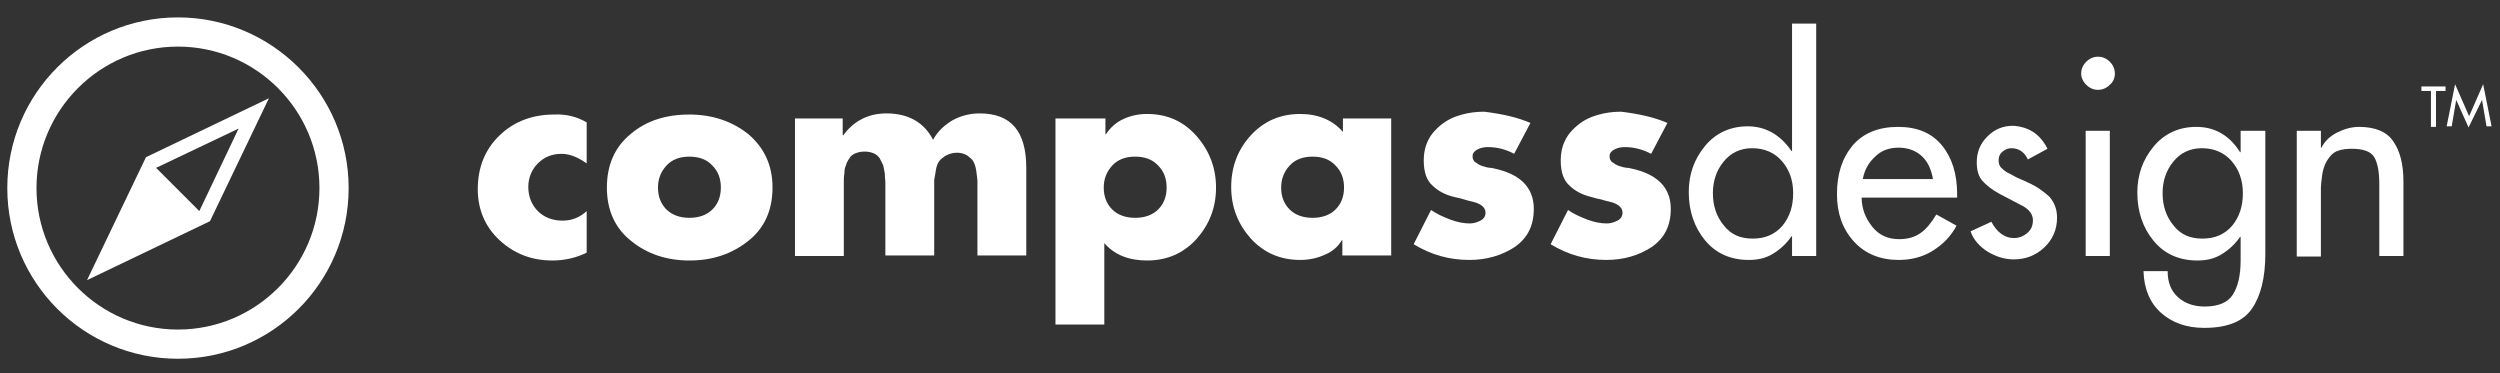
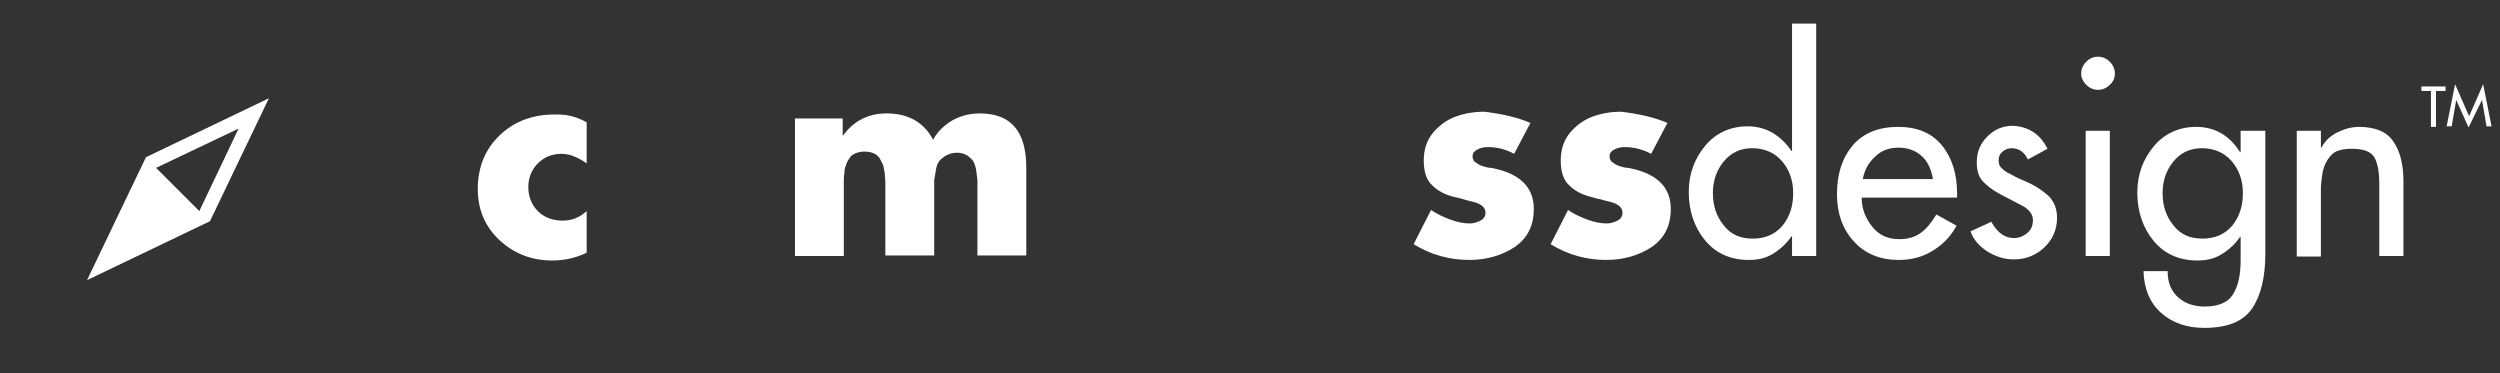
<svg xmlns="http://www.w3.org/2000/svg" version="1.1" id="Laag_1" x="0px" y="0px" viewBox="0 0 445.3 66.5" style="enable-background:new 0 0 445.3 66.5;" xml:space="preserve">
  <rect x="0" y="0" width="445.3" height="66.5" fill="#333333" stroke="none" />
  <style type="text/css">
	.st0{fill:#FFFFFF;}
</style>
  <g>
    <g>
      <path class="st0" d="M104.5,21.8v7.3c-1.6-1.1-3-1.7-4.5-1.7c-1.7,0-3.1,0.6-4.2,1.7s-1.7,2.6-1.7,4.2c0,1.7,0.6,3.2,1.7,4.3    s2.6,1.7,4.4,1.7c1.7,0,3.1-0.6,4.3-1.7V45c-1.8,0.9-3.9,1.4-6.1,1.4c-3.7,0-6.8-1.2-9.4-3.6c-2.6-2.4-3.9-5.5-3.9-9.1    c0-3.9,1.3-7.1,3.9-9.6s5.9-3.7,9.7-3.7C100.9,20.3,102.8,20.8,104.5,21.8z" />
-       <path class="st0" d="M112.3,23.9c2.8-2.4,6.3-3.5,10.5-3.5c4.1,0,7.6,1.2,10.5,3.5c2.8,2.4,4.3,5.5,4.3,9.5s-1.4,7.2-4.3,9.5    s-6.3,3.5-10.5,3.5c-4.1,0-7.6-1.2-10.4-3.5c-2.9-2.3-4.3-5.5-4.3-9.5S109.5,26.2,112.3,23.9z M126.9,29.5c-1-1.1-2.4-1.6-4.1-1.6    s-3.1,0.5-4.1,1.6s-1.5,2.4-1.5,3.9c0,1.6,0.5,2.9,1.5,3.9s2.4,1.5,4.1,1.5s3.1-0.5,4.1-1.5s1.5-2.3,1.5-3.9    S127.9,30.5,126.9,29.5z" />
      <path class="st0" d="M150.1,21.1v3h0.1c1.9-2.6,4.5-3.9,7.7-3.9c3.9,0,6.7,1.6,8.3,4.7c0.8-1.5,2-2.6,3.5-3.5    c1.5-0.8,3.1-1.2,4.8-1.2c5.6,0,8.3,3.2,8.3,9.7v15.6h-8.7V33.9c0-0.8,0-1.4,0-1.7s-0.1-0.9-0.2-1.7c-0.1-0.8-0.3-1.3-0.5-1.7    c-0.2-0.4-0.6-0.7-1.1-1.1c-0.5-0.3-1.1-0.5-1.8-0.5c-0.8,0-1.4,0.2-2,0.5c-0.5,0.3-1,0.7-1.2,1c-0.3,0.4-0.5,0.9-0.6,1.6    s-0.2,1.2-0.3,1.7c0,0.5,0,1.1,0,1.8v11.7h-8.7V33.9c0-0.6,0-1.1,0-1.5c0-0.3-0.1-0.8-0.1-1.5c-0.1-0.6-0.2-1.1-0.3-1.5    c-0.2-0.4-0.4-0.8-0.6-1.2c-0.3-0.4-0.6-0.7-1.1-0.9c-0.5-0.2-1-0.3-1.6-0.3s-1.1,0.1-1.6,0.3c-0.5,0.2-0.9,0.5-1.1,0.9    c-0.3,0.4-0.5,0.8-0.6,1.2c-0.2,0.4-0.3,0.9-0.3,1.5c-0.1,0.6-0.1,1.1-0.1,1.5s0,0.8,0,1.5v11.7h-8.7V21.1H150.1z" />
-       <path class="st0" d="M196.9,21.1v2.8h0.1c0.8-1.2,1.8-2.1,3.1-2.7s2.7-0.9,4.2-0.9c3.6,0,6.5,1.3,8.8,3.9s3.5,5.7,3.5,9.2    c0,3.6-1.2,6.6-3.5,9.2c-2.3,2.5-5.2,3.8-8.8,3.8c-3.2,0-5.8-1-7.6-3.1v14.5H188V21.1H196.9z M206.3,29.5c-1-1.1-2.4-1.6-4.1-1.6    s-3.1,0.5-4.1,1.6s-1.5,2.4-1.5,3.9c0,1.6,0.5,2.9,1.5,3.9s2.4,1.5,4.1,1.5s3.1-0.5,4.1-1.5s1.5-2.3,1.5-3.9    S207.3,30.5,206.3,29.5z" />
-       <path class="st0" d="M247.8,21.1v24.4h-8.7v-2.7H239c-0.7,1.2-1.8,2.1-3.1,2.6c-1.3,0.6-2.8,0.9-4.3,0.9c-3.6,0-6.5-1.3-8.8-3.8    c-2.3-2.6-3.5-5.6-3.5-9.2s1.2-6.7,3.5-9.2s5.2-3.8,8.8-3.8c3.2,0,5.8,1.1,7.6,3.2v-2.4H247.8z M237.9,29.5    c-1-1.1-2.4-1.6-4.1-1.6s-3.1,0.5-4.1,1.6s-1.5,2.4-1.5,3.9c0,1.6,0.5,2.9,1.5,3.9s2.4,1.5,4.1,1.5s3.1-0.5,4.1-1.5    s1.5-2.3,1.5-3.9S238.9,30.5,237.9,29.5z" />
      <path class="st0" d="M272.6,21.9l-2.9,5.5c-1.5-0.8-3-1.2-4.7-1.2c-0.6,0-1.2,0.1-1.8,0.4c-0.6,0.3-0.9,0.7-0.9,1.2    c0,0.2,0,0.4,0.1,0.6s0.2,0.4,0.4,0.5c0.2,0.1,0.4,0.3,0.6,0.4s0.4,0.2,0.7,0.3c0.3,0.1,0.5,0.1,0.7,0.2c0.2,0,0.4,0.1,0.7,0.1    c0.3,0,0.5,0.1,0.6,0.1c4.7,1,7.1,3.4,7.1,7.2c0,3-1.1,5.2-3.4,6.8c-2.3,1.5-5,2.3-8.1,2.3c-3.5,0-6.8-0.9-9.9-2.8l3.1-6.1    c1,0.7,2.1,1.2,3.4,1.7s2.5,0.7,3.5,0.7c0.7,0,1.3-0.2,1.9-0.5s0.9-0.8,0.9-1.4c0-0.3-0.1-0.7-0.3-0.9c-0.2-0.3-0.5-0.5-0.9-0.7    s-0.8-0.3-1.2-0.4c-0.4-0.1-0.9-0.2-1.5-0.4s-1.2-0.3-1.6-0.4c-1.7-0.4-3-1.1-4-2.1c-1-0.9-1.5-2.4-1.5-4.4c0-1.9,0.5-3.5,1.6-4.9    c1.1-1.3,2.4-2.3,4-2.9s3.3-0.9,5.2-0.9C267.6,20.3,270.3,20.9,272.6,21.9z" />
      <path class="st0" d="M297,21.9l-2.9,5.5c-1.5-0.8-3.1-1.2-4.7-1.2c-0.6,0-1.2,0.1-1.8,0.4c-0.6,0.3-0.9,0.7-0.9,1.2    c0,0.2,0,0.4,0.1,0.6s0.2,0.4,0.4,0.5s0.4,0.3,0.6,0.4s0.4,0.2,0.7,0.3c0.3,0.1,0.5,0.1,0.7,0.2c0.2,0,0.4,0.1,0.7,0.1    c0.3,0,0.5,0.1,0.6,0.1c4.7,1,7.1,3.4,7.1,7.2c0,3-1.1,5.2-3.4,6.8c-2.3,1.5-5,2.3-8.1,2.3c-3.5,0-6.8-0.9-9.9-2.8l3.1-6.1    c1,0.7,2.1,1.2,3.4,1.7s2.5,0.7,3.5,0.7c0.7,0,1.3-0.2,1.9-0.5s0.9-0.8,0.9-1.4c0-0.3-0.1-0.7-0.3-0.9c-0.2-0.3-0.5-0.5-0.9-0.7    s-0.8-0.3-1.2-0.4c-0.4-0.1-0.9-0.2-1.5-0.4c-0.7-0.1-1.2-0.3-1.6-0.4c-1.7-0.4-3-1.1-4-2.1c-1-0.9-1.5-2.4-1.5-4.4    c0-1.9,0.5-3.5,1.6-4.9c1.1-1.3,2.4-2.3,4-2.9s3.3-0.9,5.2-0.9C292,20.3,294.7,20.9,297,21.9z" />
      <path class="st0" d="M319.2,45.6v-3.5h-0.1c-0.9,1.3-2,2.3-3.3,3.1s-2.7,1.1-4.3,1.1c-3.3,0-5.9-1.2-7.8-3.5s-2.9-5.2-2.9-8.6    c0-3.2,1-5.9,2.9-8.2s4.5-3.5,7.6-3.5c3.2,0,5.8,1.5,7.8,4.4h0.1V4.2h4.3v41.4C323.5,45.6,319.2,45.6,319.2,45.6z M312.2,42.5    c2.3,0,4-0.8,5.3-2.3c1.3-1.6,1.9-3.5,1.9-5.8s-0.7-4.2-2-5.7s-3.1-2.3-5.3-2.3c-2.1,0-3.8,0.8-5.1,2.4c-1.3,1.6-1.9,3.5-1.9,5.6    c0,2.2,0.6,4.1,1.9,5.7C308.3,41.8,310,42.5,312.2,42.5z" />
      <path class="st0" d="M348.6,35.2h-17c0,2,0.7,3.7,1.9,5.2c1.2,1.5,2.8,2.2,4.8,2.2c1.6,0,2.8-0.4,3.8-1.1c1-0.7,1.9-1.8,2.8-3.3    l3.6,2c-1,1.9-2.5,3.4-4.3,4.5s-3.8,1.6-6,1.6c-3.3,0-6-1.1-8-3.3s-3-5-3-8.4c0-3.6,0.9-6.4,2.8-8.7c1.9-2.2,4.6-3.3,8.1-3.3    c3.4,0,6,1.1,7.8,3.3s2.7,5.1,2.7,8.6L348.6,35.2L348.6,35.2z M331.8,31.9h12.5c-0.3-1.7-0.9-3.1-2-4.1s-2.5-1.5-4.1-1.5    c-1.7,0-3.1,0.5-4.2,1.6C332.8,29,332.1,30.3,331.8,31.9z" />
      <path class="st0" d="M364.7,26.5l-3.5,1.9c-0.6-1.3-1.6-2-2.9-2c-0.6,0-1.1,0.2-1.6,0.6s-0.7,0.9-0.7,1.5c0,0.3,0,0.5,0.1,0.8    c0.1,0.2,0.2,0.5,0.5,0.7c0.2,0.2,0.4,0.4,0.6,0.5c0.2,0.2,0.5,0.3,0.9,0.5s0.7,0.4,0.9,0.5c0.2,0.1,0.6,0.3,1.1,0.5    s0.9,0.4,1.1,0.5c1.6,0.7,2.8,1.6,3.8,2.5c0.9,1,1.4,2.2,1.4,3.8c0,2.1-0.8,3.9-2.3,5.3c-1.5,1.4-3.3,2.1-5.4,2.1    c-1.7,0-3.2-0.5-4.7-1.4c-1.4-0.9-2.5-2.1-3-3.6l3.7-1.7c1,1.9,2.4,2.9,4,2.9c0.9,0,1.7-0.3,2.4-0.9c0.7-0.6,1-1.3,1-2.3    c0-0.9-0.5-1.7-1.6-2.4l-4.2-2.2c-1.5-0.8-2.5-1.6-3.2-2.4c-0.7-0.8-1-1.9-1-3.3c0-1.8,0.6-3.3,1.9-4.6c1.3-1.3,2.8-1.9,4.6-1.9    C361.4,22.6,363.4,23.9,364.7,26.5z" />
      <path class="st0" d="M371.6,11c0.6-0.6,1.3-0.9,2.1-0.9c0.8,0,1.5,0.3,2.1,0.9c0.6,0.6,0.9,1.3,0.9,2.1s-0.3,1.5-0.9,2    c-0.6,0.6-1.3,0.9-2.1,0.9c-0.8,0-1.5-0.3-2.1-0.9c-0.6-0.6-0.9-1.3-0.9-2C370.7,12.3,371,11.6,371.6,11z M375.8,23.3v22.3h-4.3    V23.3H375.8z" />
      <path class="st0" d="M403.5,23.3v21.9c0,4.2-0.8,7.5-2.4,9.8s-4.4,3.4-8.5,3.4c-3.1,0-5.7-0.9-7.7-2.7s-3-4.3-3.1-7.4h4.3    c0,2,0.6,3.5,1.8,4.6c1.2,1.1,2.8,1.7,4.8,1.7c2.4,0,4.1-0.7,5-2.1c0.9-1.4,1.4-3.4,1.4-6.1v-4.2H399c-0.9,1.3-2,2.3-3.3,3.1    s-2.7,1.1-4.3,1.1c-3.3,0-5.9-1.2-7.8-3.5s-2.9-5.2-2.9-8.6c0-3.2,1-5.9,2.9-8.2s4.5-3.5,7.6-3.5c3.3,0,5.9,1.5,7.8,4.5h0.1v-3.8    C399.1,23.3,403.5,23.3,403.5,23.3z M392.3,42.5c2.3,0,4-0.8,5.3-2.3c1.3-1.6,1.9-3.5,1.9-5.8s-0.7-4.2-2-5.7s-3.1-2.3-5.3-2.3    c-2.1,0-3.8,0.8-5.1,2.4c-1.3,1.6-1.9,3.5-1.9,5.6c0,2.2,0.6,4.1,1.9,5.7C388.4,41.8,390.1,42.5,392.3,42.5z" />
      <path class="st0" d="M413.4,23.3v3h0.1c0.6-1.2,1.6-2.1,2.8-2.7c1.2-0.6,2.5-1,3.9-1c2.9,0,5,0.9,6.1,2.6c1.2,1.7,1.8,4.1,1.8,7.1    v13.3h-4.3V32.8c0-2.2-0.3-3.8-0.9-4.8s-1.9-1.5-4-1.5c-0.9,0-1.7,0.1-2.3,0.3c-0.7,0.2-1.2,0.6-1.6,1.1s-0.7,1-0.9,1.5    c-0.2,0.5-0.4,1.1-0.5,2c-0.1,0.8-0.2,1.5-0.2,2s0,1.2,0,2.1v10.2h-4.3V23.3H413.4z" />
    </g>
    <g>
      <path class="st0" d="M433.9,16.2v6.4H433v-6.4h-1.7v-0.8h4.3v0.8H433.9z" />
      <path class="st0" d="M439.7,22.7l-2.2-4.9l0,0l-0.8,4.7h-0.9l1.5-7.5l2.5,5.7l2.5-5.7l1.5,7.5h-0.9l-0.8-4.7l0,0L439.7,22.7z" />
    </g>
  </g>
  <path class="st0" d="M47.9,17.5L26,28L15.5,49.9l21.9-10.5L47.9,17.5z M35.5,37.6l-7.7-7.7l14.7-7L35.5,37.6z" />
-   <path class="st0" d="M31.7,3.1C14.9,3.1,1.3,16.7,1.3,33.5s13.6,30.4,30.4,30.4s30.4-13.6,30.4-30.4S48.4,3.1,31.7,3.1z M31.7,58.7  c-13.9,0-25.2-11.3-25.2-25.2S17.8,8.3,31.7,8.3s25.2,11.3,25.2,25.2S45.6,58.7,31.7,58.7z" />
</svg>